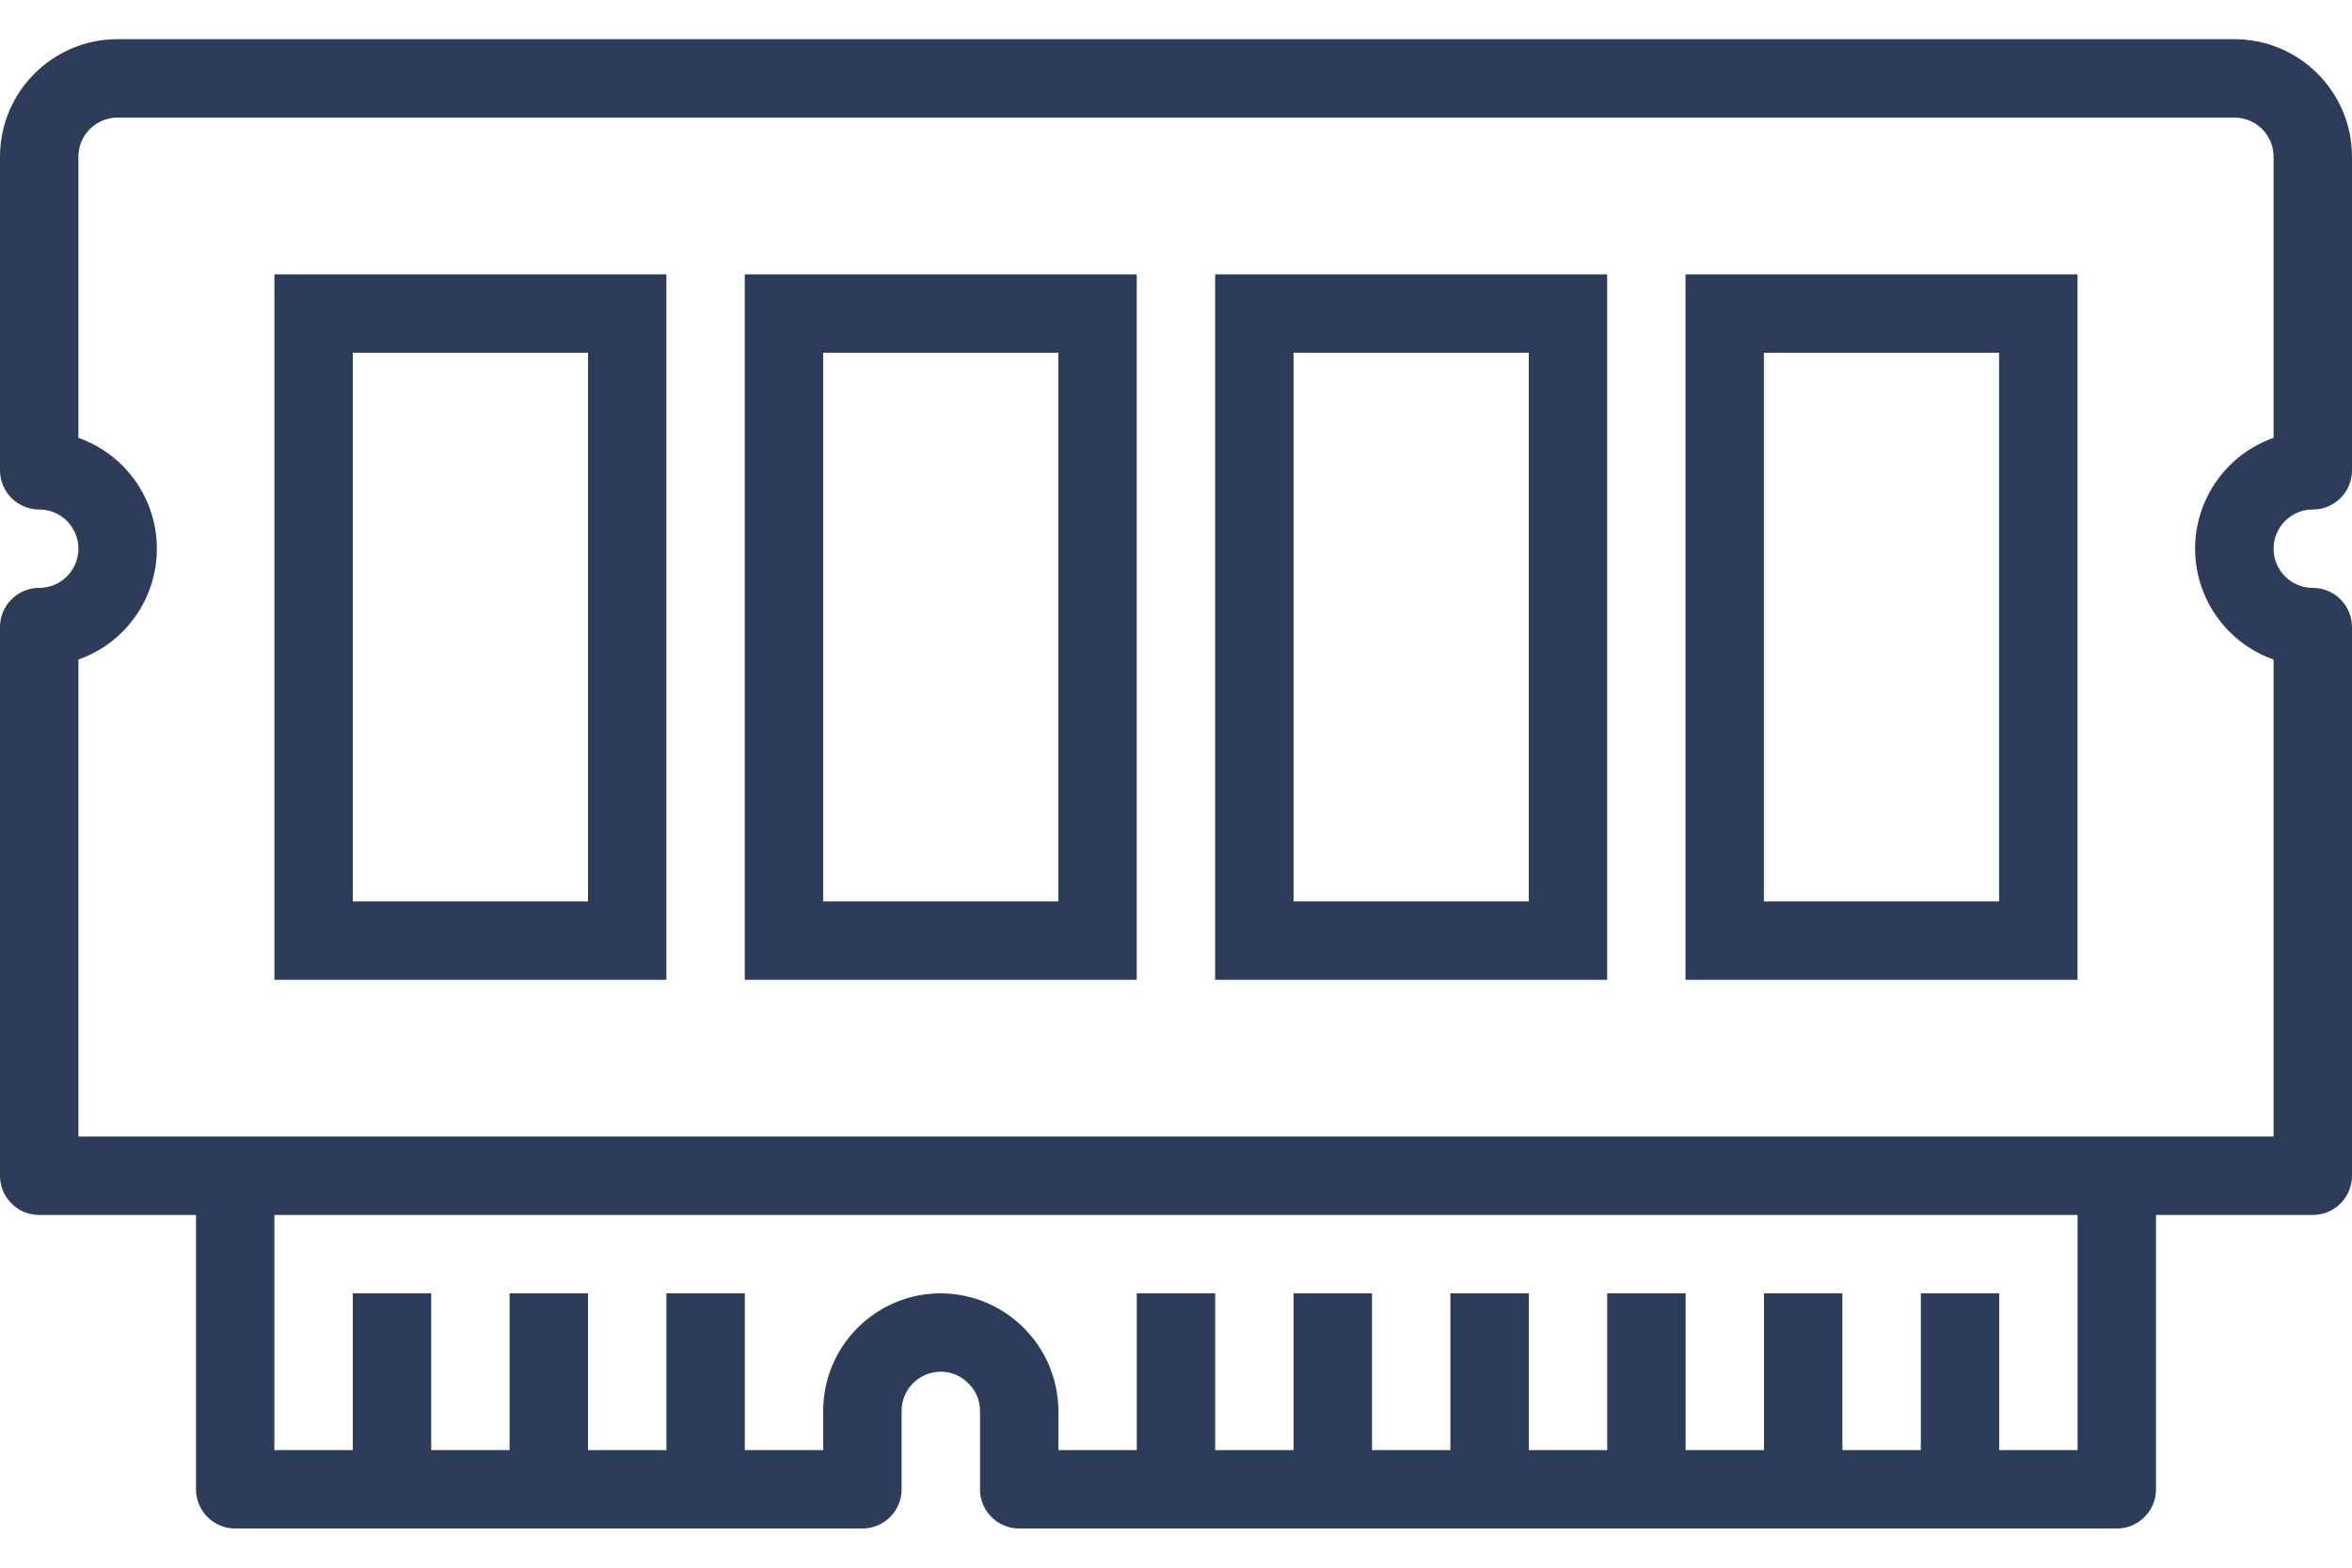
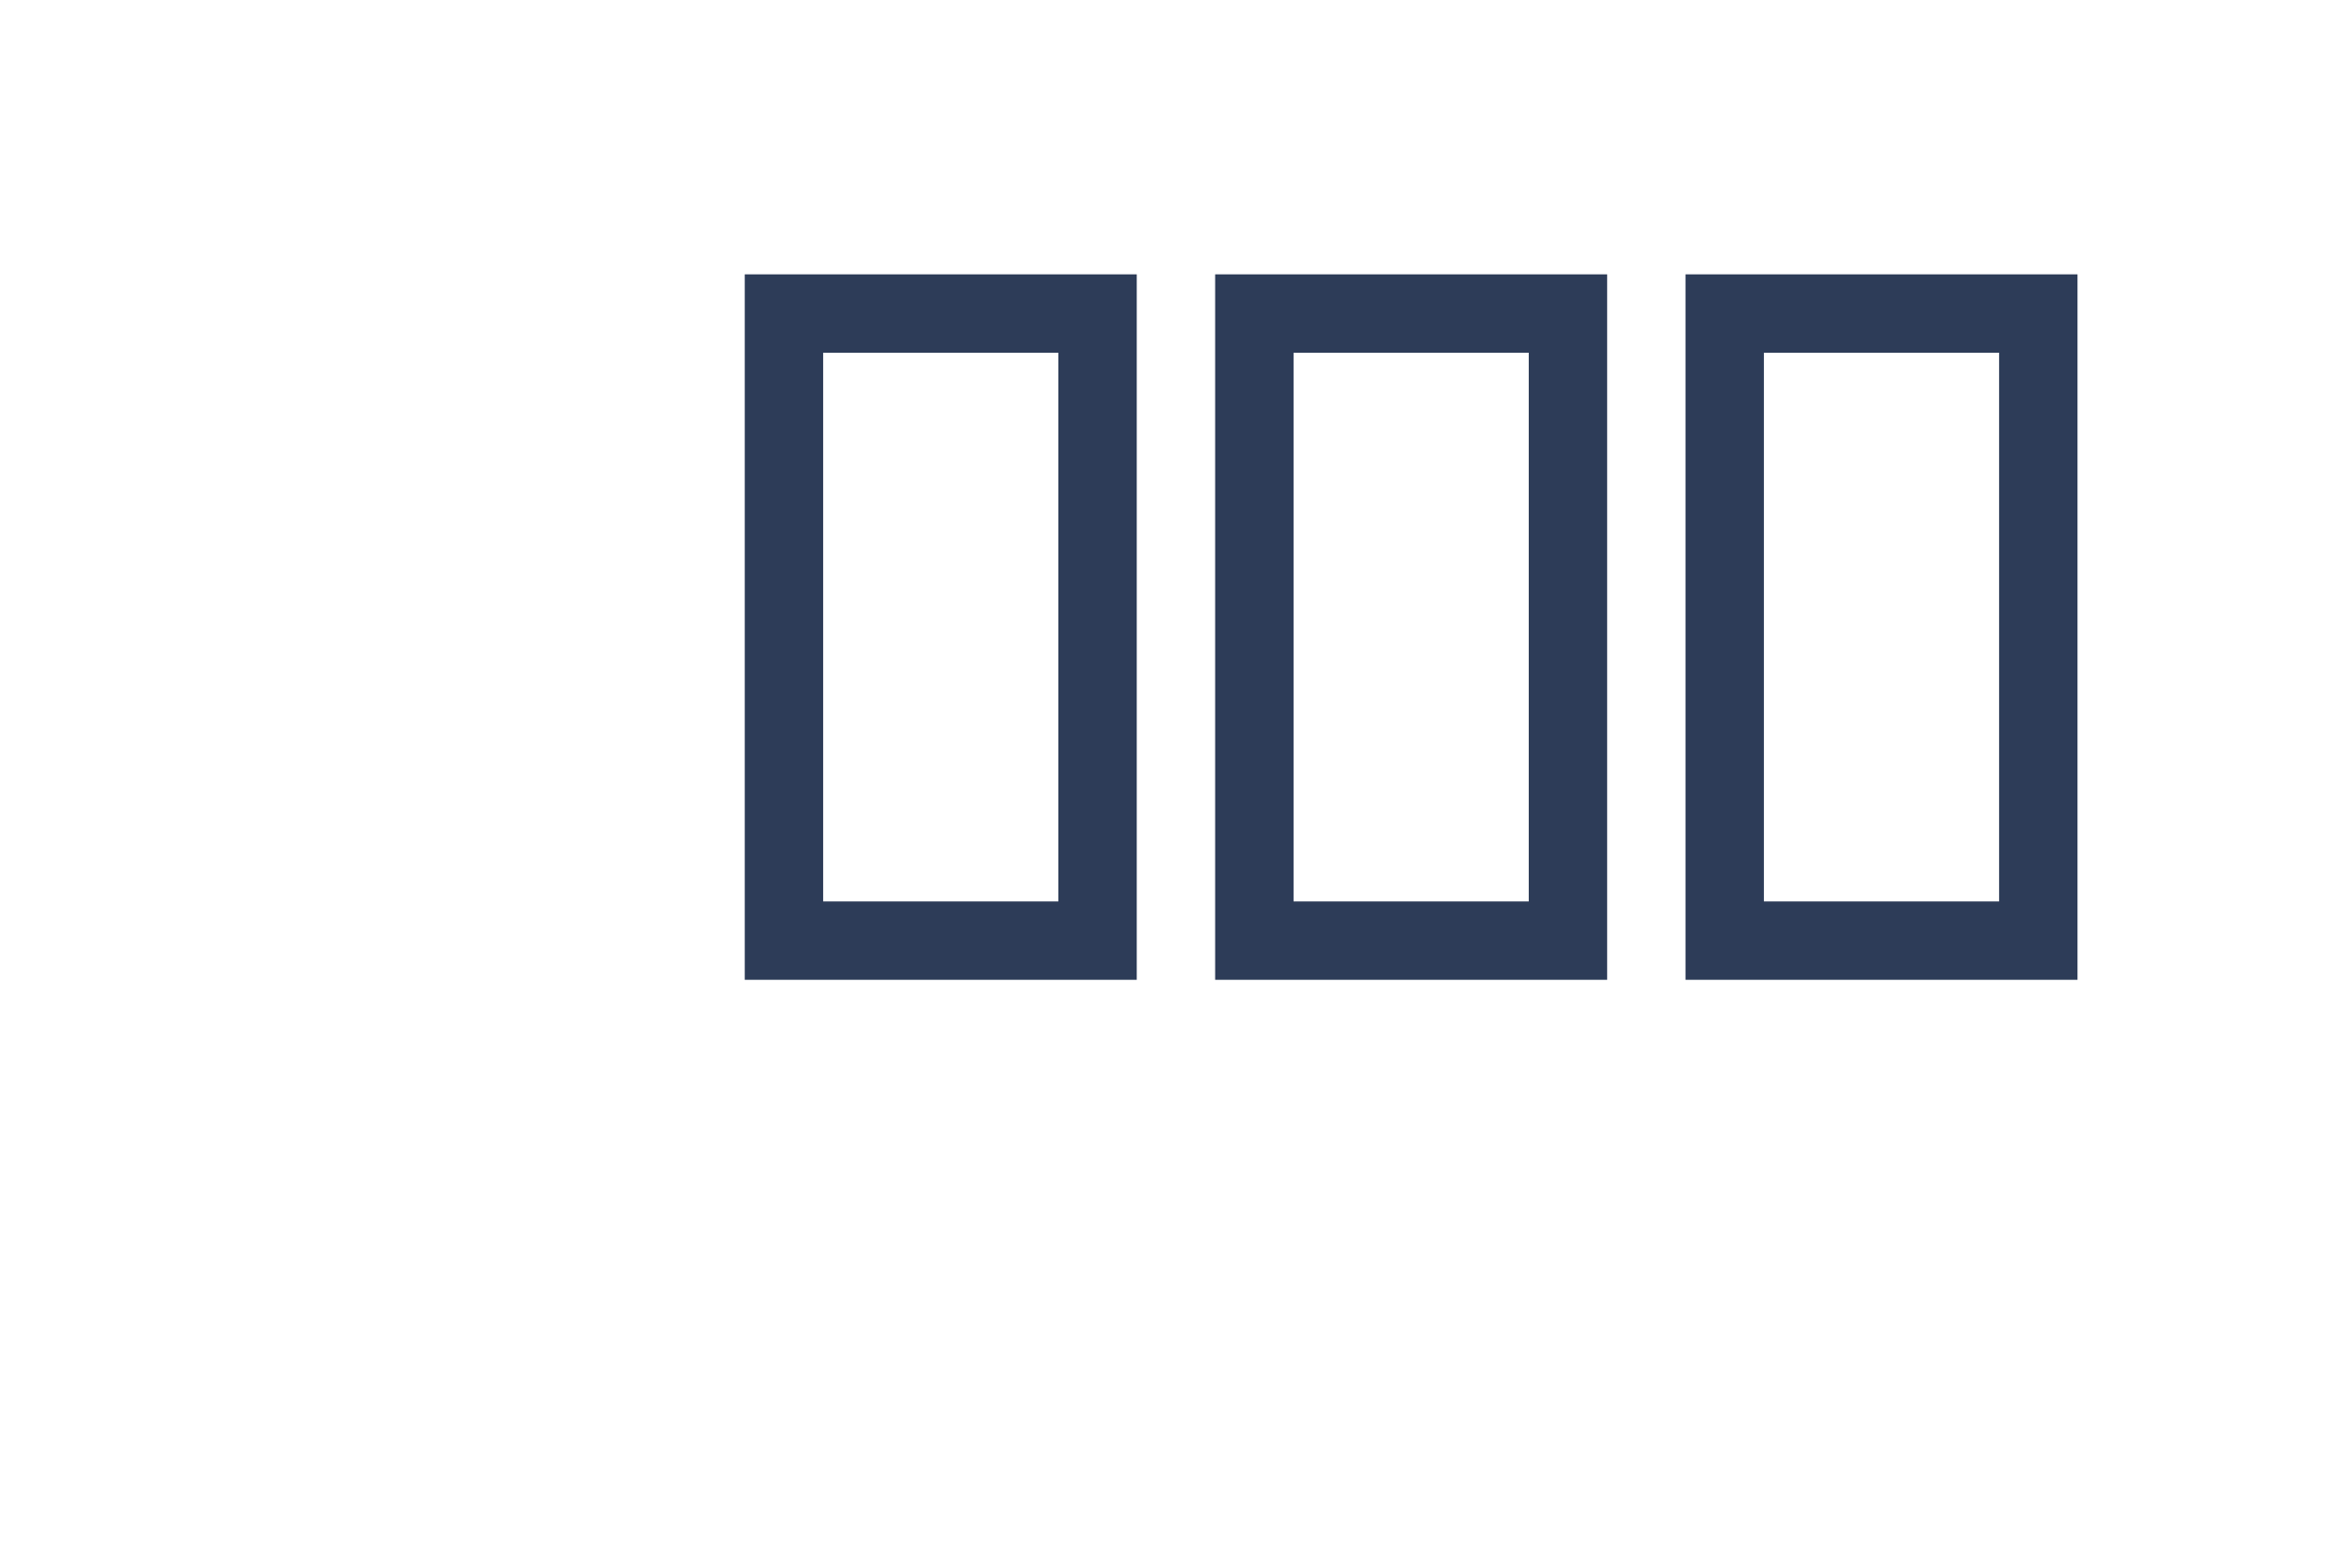
<svg xmlns="http://www.w3.org/2000/svg" width="48" height="32" viewBox="0 0 48 32" fill="none">
  <path d="M15.199 20H23.199V5.6H15.199V20ZM16.799 7.2H21.599V18.4H16.799V7.2Z" fill="#2D3C58" />
  <path d="M24.799 20H32.799V5.6H24.799V20ZM26.399 7.2H31.199V18.4H26.399V7.2Z" fill="#2D3C58" />
-   <path d="M5.6 20H13.6V5.6H5.6V20ZM7.2 7.2H12V18.4H7.2V7.2Z" fill="#2D3C58" />
-   <path d="M34.398 20H42.398V5.6H34.398V20ZM35.998 7.2H40.798V18.4H35.998V7.2Z" fill="#2D3C58" />
-   <path d="M47.2 10.4C47.642 10.4 48 10.042 48 9.6V3.2C48 1.875 46.925 0.8 45.6 0.8H2.4C1.075 0.8 0 1.875 0 3.2V9.6C0 10.042 0.358 10.4 0.8 10.4C1.242 10.4 1.6 10.758 1.6 11.2C1.6 11.642 1.242 12 0.8 12C0.358 12 0 12.358 0 12.8V24C0 24.442 0.358 24.8 0.8 24.8H4V30.4C4 30.842 4.358 31.2 4.8 31.2H17.6C18.042 31.2 18.4 30.842 18.4 30.4V28.8C18.4 28.358 18.758 28 19.2 28C19.416 27.999 19.622 28.088 19.77 28.245C19.919 28.391 20.002 28.591 20 28.8V30.4C20 30.842 20.358 31.2 20.8 31.2H43.2C43.642 31.2 44 30.842 44 30.4V24.8H47.2C47.642 24.8 48 24.442 48 24V12.8C48 12.358 47.642 12 47.2 12C46.758 12 46.4 11.642 46.4 11.2C46.4 10.758 46.758 10.4 47.2 10.4ZM42.4 29.6H40.8V26.4H39.2V29.6H37.6V26.4H36V29.6H34.4V26.4H32.8V29.6H31.2V26.4H29.6V29.6H28V26.4H26.4V29.6H24.8V26.4H23.2V29.6H21.6V28.8C21.594 27.477 20.523 26.406 19.2 26.4C17.875 26.4 16.8 27.474 16.8 28.8V29.6H15.2V26.4H13.6V29.6H12V26.4H10.4V29.6H8.8V26.4H7.2V29.6H5.6V24.8H42.4V29.6ZM46.4 8.937C45.15 9.378 44.494 10.749 44.935 11.999C45.177 12.683 45.715 13.222 46.4 13.463V23.2H1.6V13.463C2.85 13.022 3.506 11.651 3.064 10.401C2.823 9.717 2.284 9.178 1.6 8.937V3.2C1.6 2.758 1.958 2.4 2.4 2.4H45.6C46.042 2.4 46.4 2.758 46.4 3.2V8.937Z" fill="#2D3C58" />
+   <path d="M34.398 20H42.398V5.6H34.398V20ZM35.998 7.2H40.798V18.4H35.998Z" fill="#2D3C58" />
</svg>